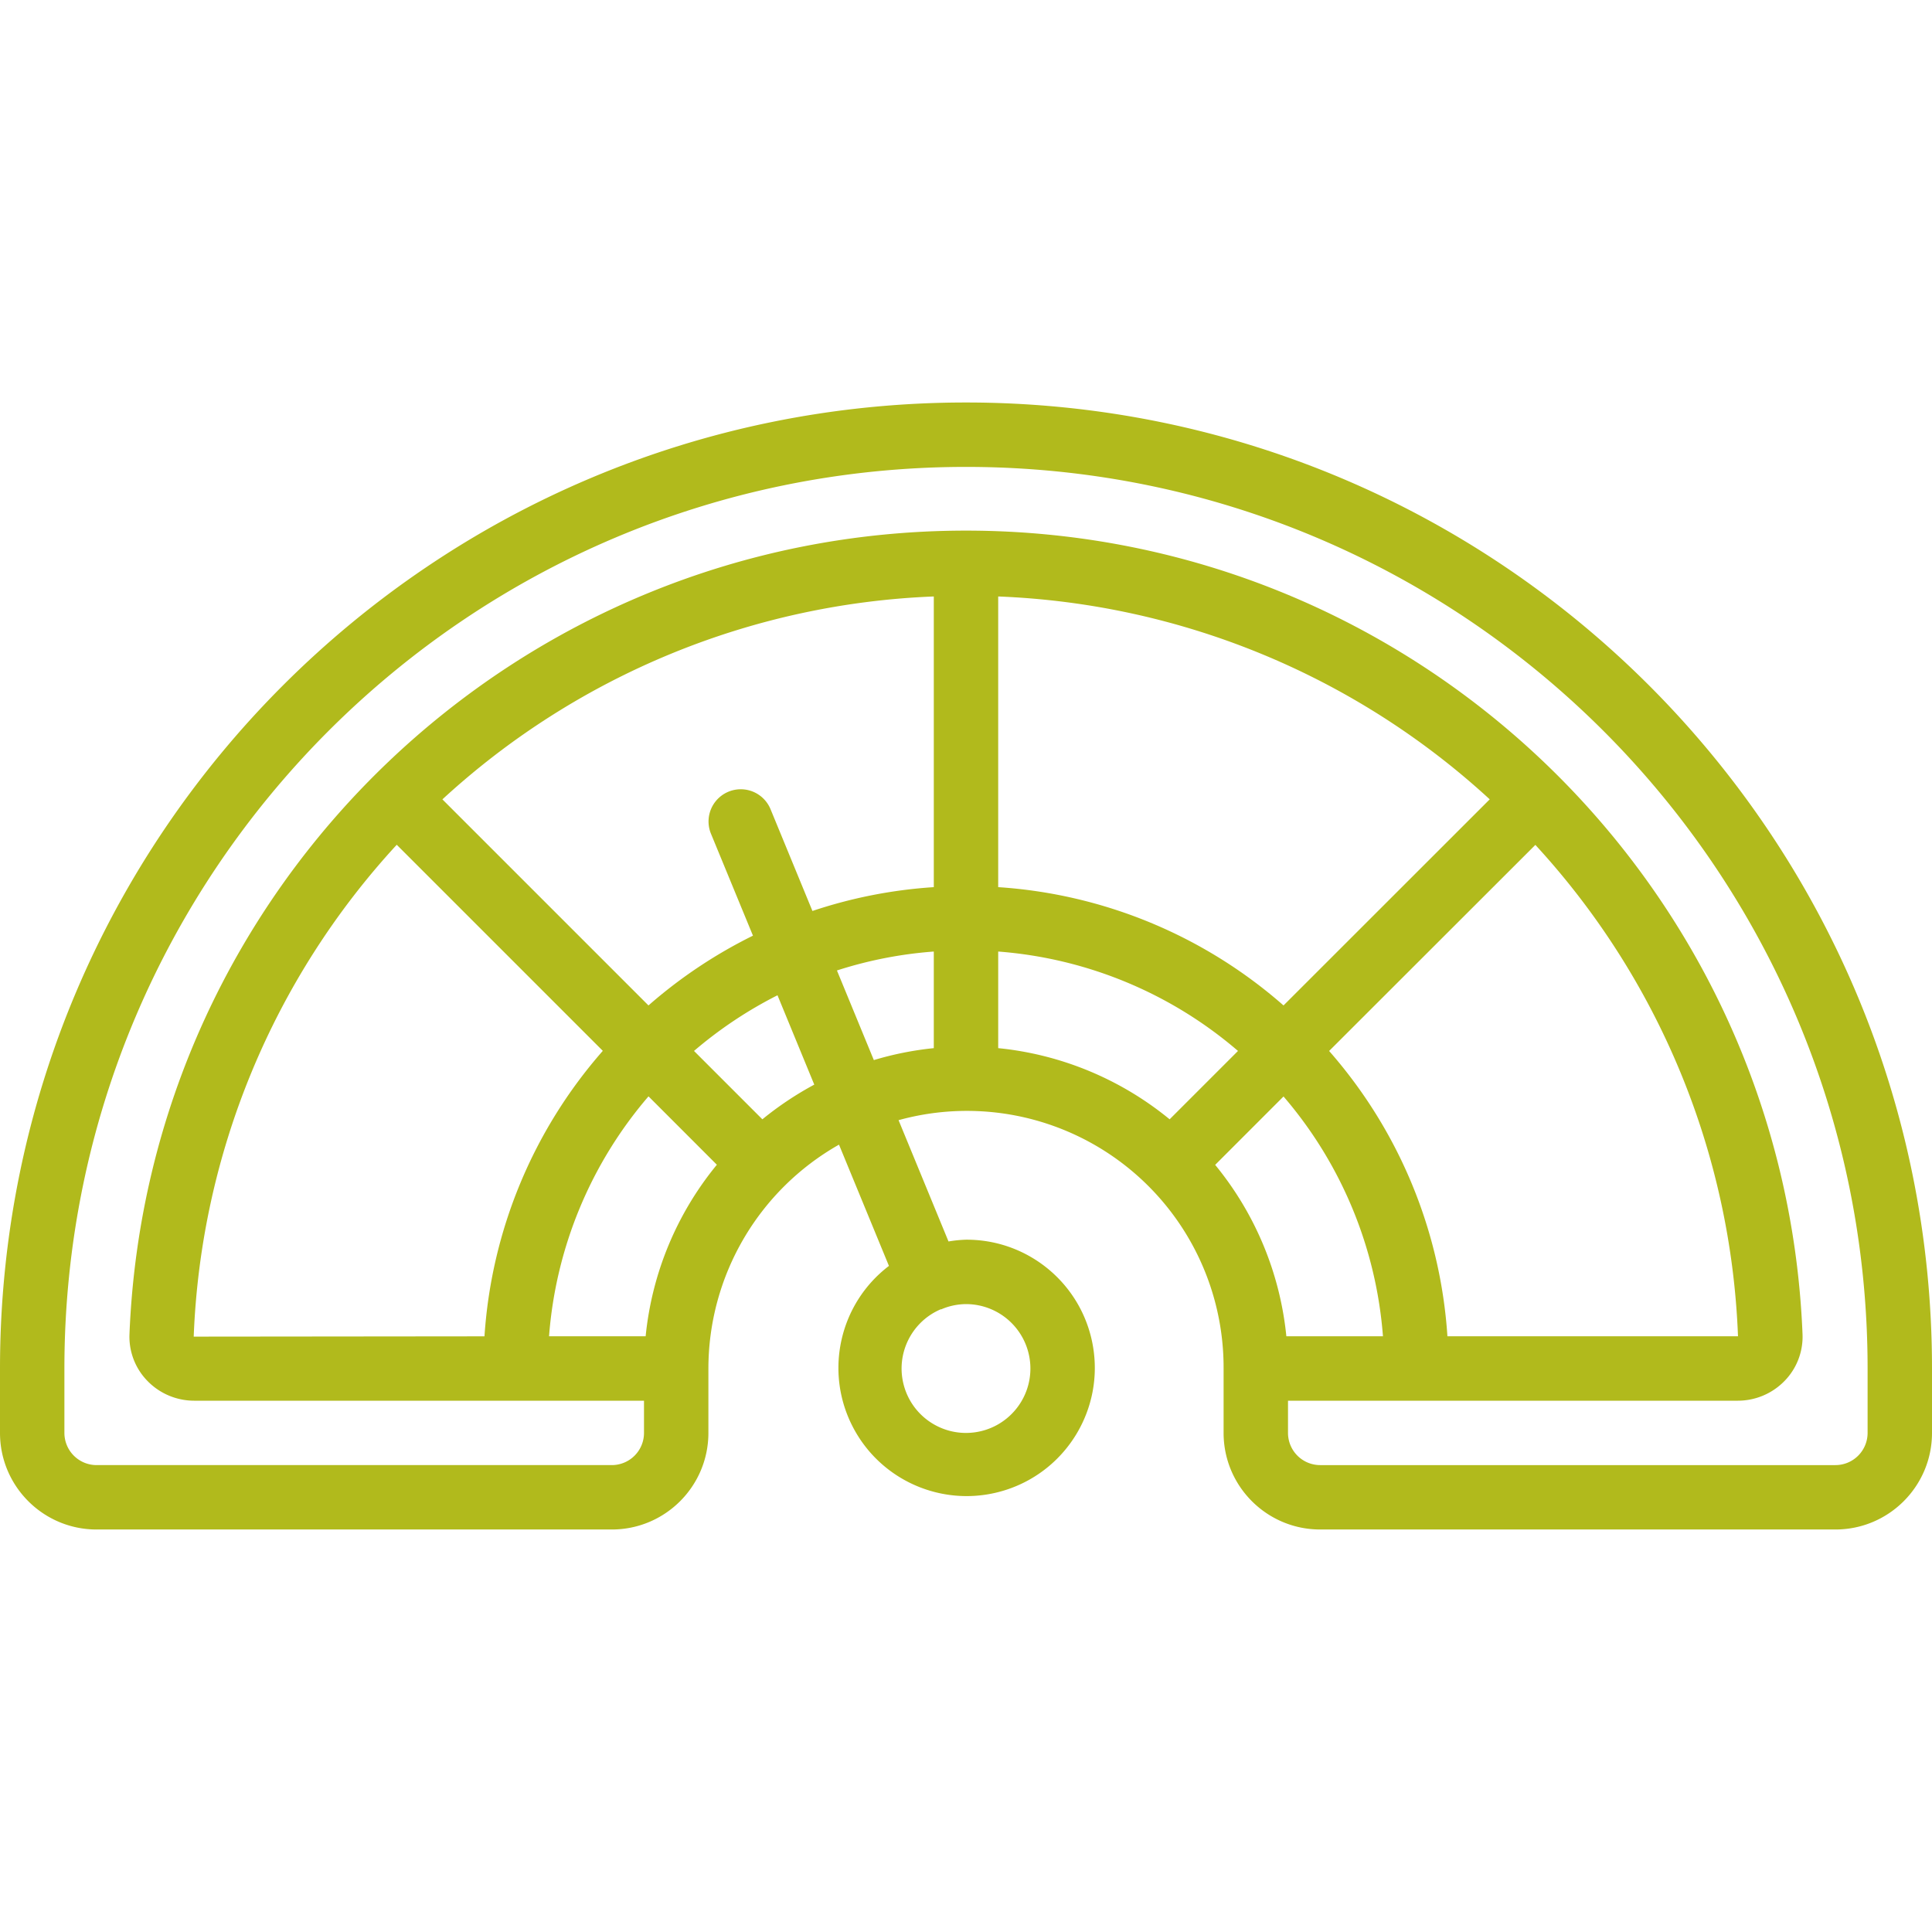
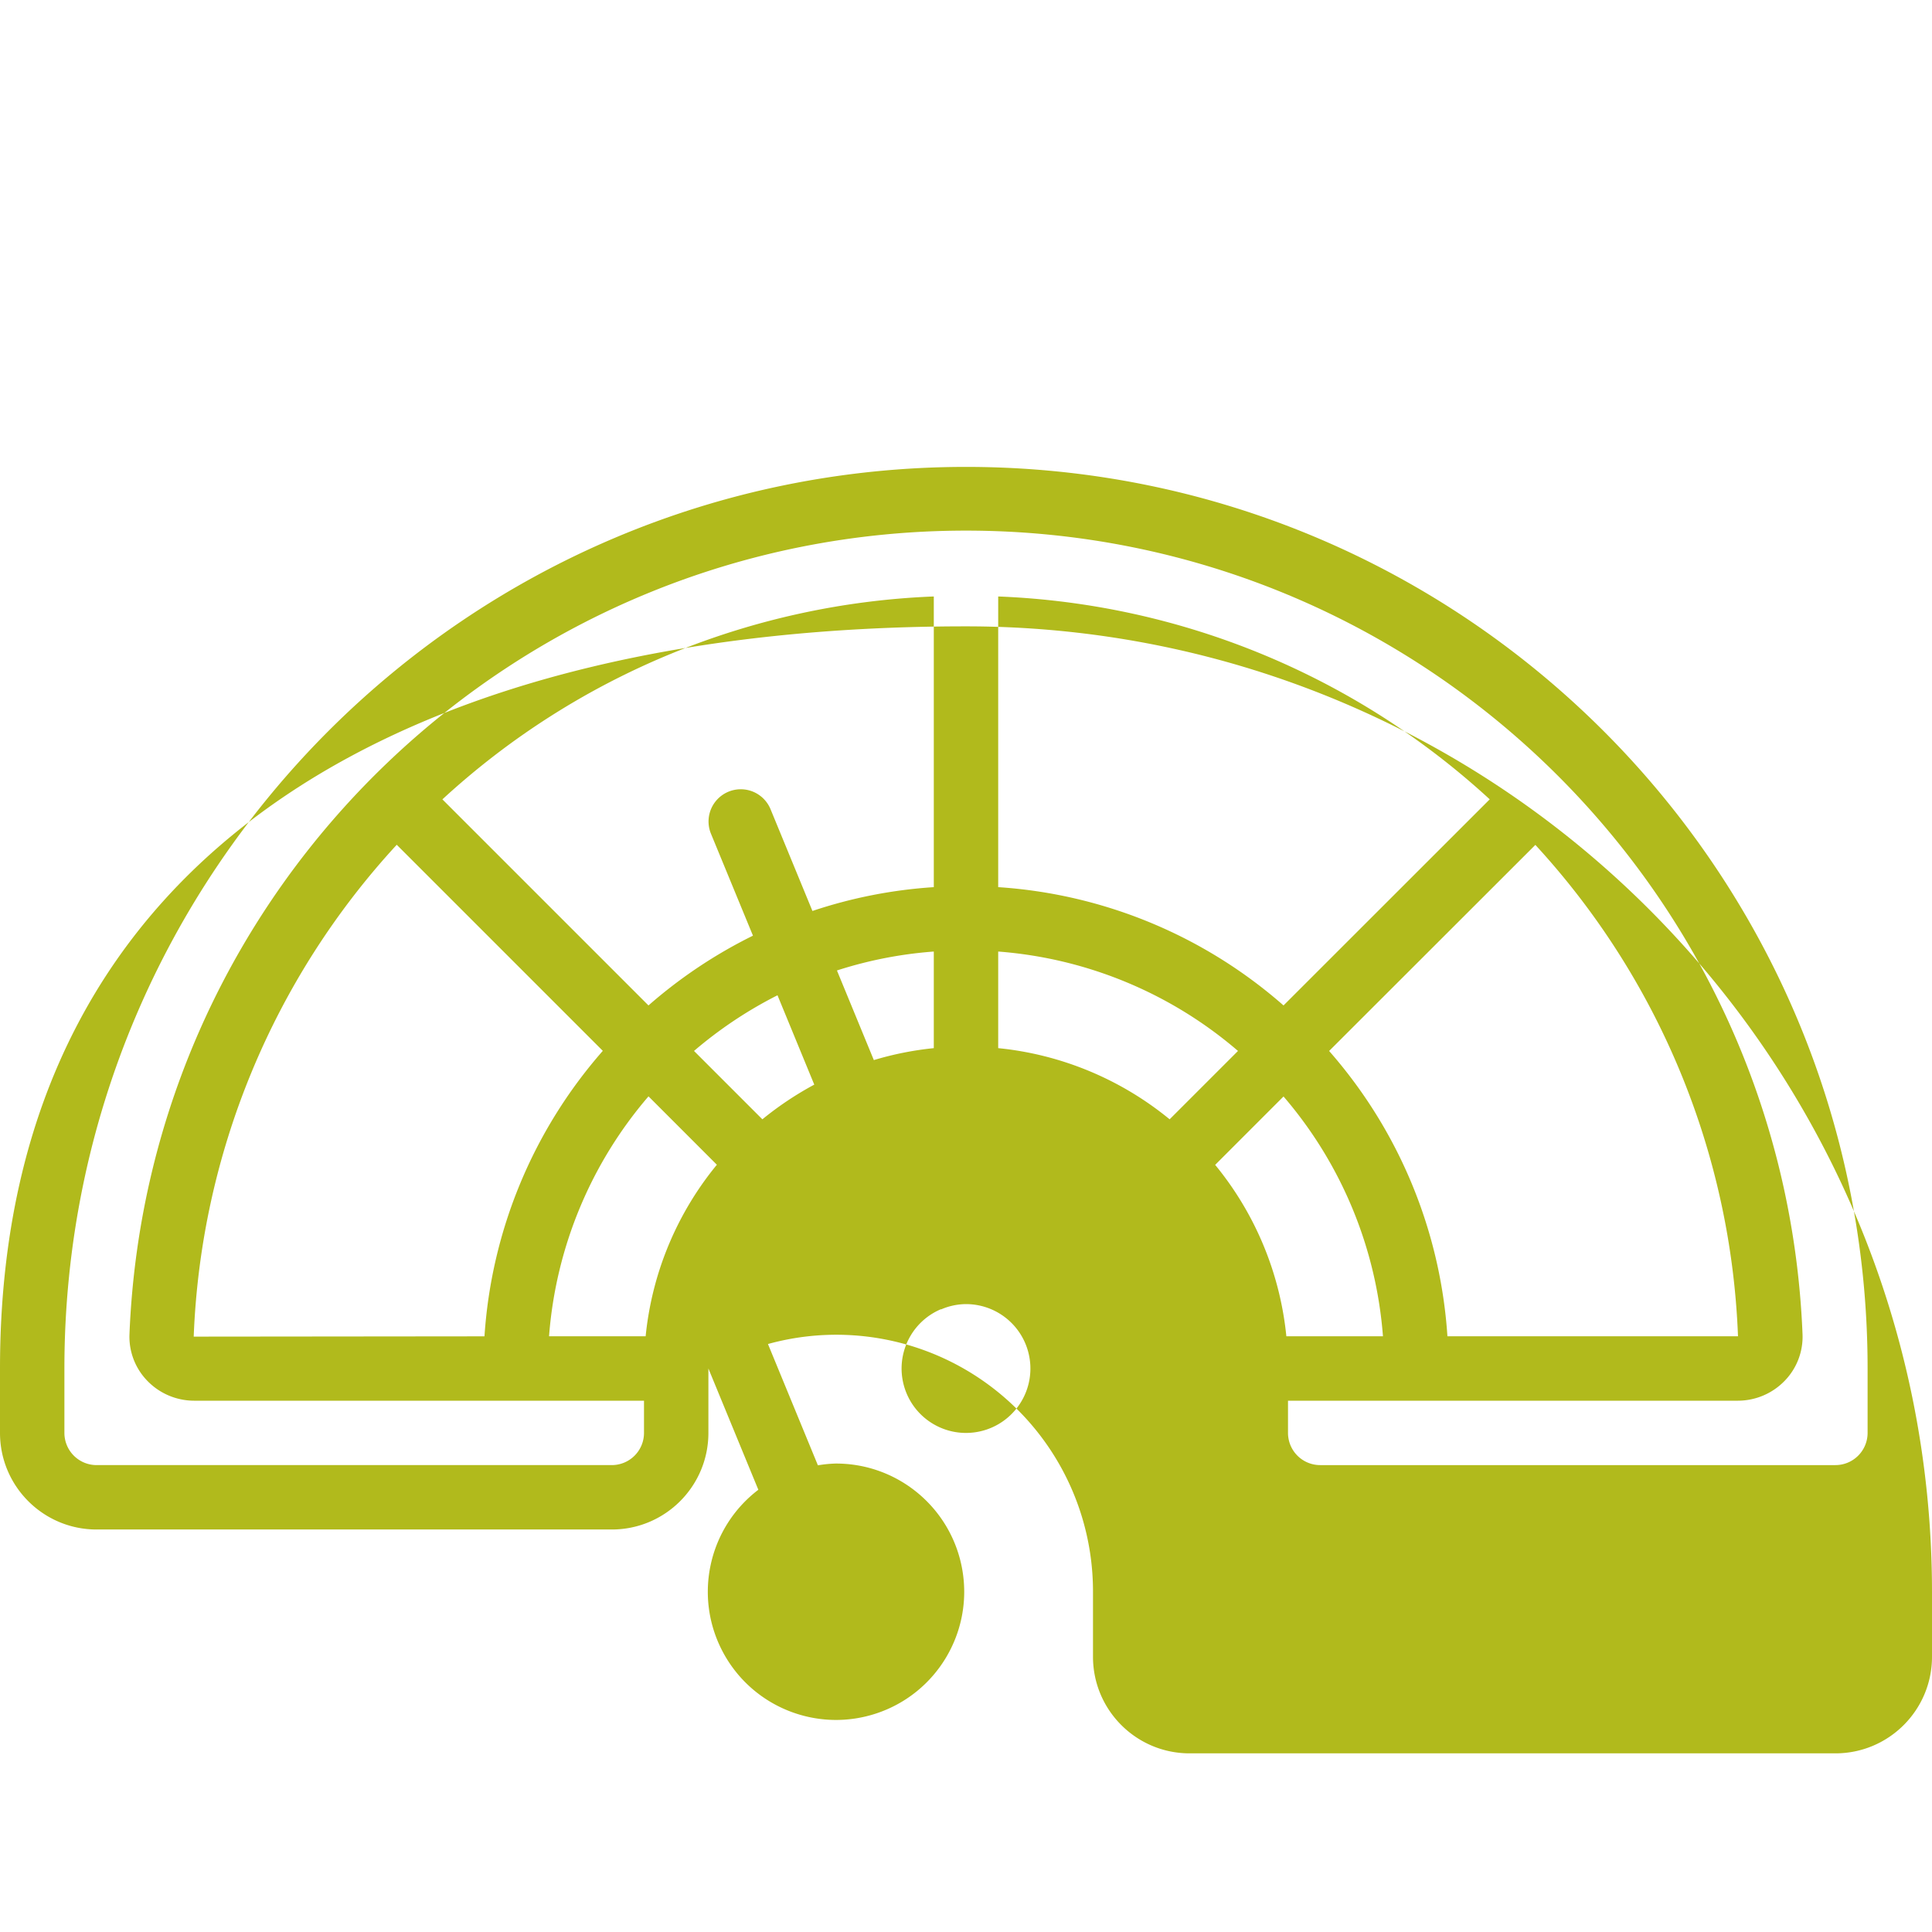
<svg xmlns="http://www.w3.org/2000/svg" version="1.1" width="512" height="512" x="0" y="0" viewBox="0 0 512 512" style="enable-background:new 0 0 512 512" xml:space="preserve" class="">
  <g>
-     <path d="M25.6 405.333h136.533c14.138 0 25.6-11.462 25.6-25.6v-17.067a68.266 68.266 0 0 1 34.611-59.324l13.235 32.137c-13.248 10.091-17.228 28.297-9.399 42.995s25.158 21.554 40.923 16.191c15.766-5.363 25.32-21.364 22.562-37.787s-17.013-28.426-33.666-28.346a33.347 33.347 0 0 0-4.634.469l-13.235-32.145a68.02 68.02 0 0 1 86.136 65.809v17.067c0 14.138 11.462 25.6 25.6 25.6H486.4c14.138 0 25.6-11.462 25.6-25.6v-17.067c0-141.385-114.615-256-256-256S0 221.282 0 362.667v17.067c0 14.138 11.462 25.599 25.6 25.599zm247.467-42.666c.003 8.546-6.315 15.777-14.784 16.92s-16.478-4.154-18.741-12.395 1.919-16.885 9.785-20.226h.196l.085-.051a16.809 16.809 0 0 1 6.391-1.314 17.067 17.067 0 0 1 17.068 17.066zm-101.965-8.534h-25.6a110.41 110.41 0 0 1 26.359-63.59l18.116 18.125a84.864 84.864 0 0 0-18.875 45.465zm212.48 0a127.249 127.249 0 0 0-31.351-75.614l54.656-54.613a203.663 203.663 0 0 1 53.7 130.227zm-43.435-87.68a127.249 127.249 0 0 0-75.614-31.351v-77.03a204.092 204.092 0 0 1 130.261 53.76zm-30.182 30.174a84.916 84.916 0 0 0-45.431-18.859v-25.6a110.294 110.294 0 0 1 63.548 26.342zm-62.498-61.525a127.022 127.022 0 0 0-32.162 6.315l-11.145-27.068a8.537 8.537 0 0 0-15.786 6.502l11.17 27.11a127.987 127.987 0 0 0-27.691 18.492L117.24 211.84a204.07 204.07 0 0 1 130.227-53.769zm-142.328-11.23 54.613 54.613a127.31 127.31 0 0 0-31.36 75.657l-77.056.077a203.954 203.954 0 0 1 53.803-130.347zm96.896 72.755-18.116-18.116a111.083 111.083 0 0 1 22.127-14.754l9.745 23.68a87.054 87.054 0 0 0-13.756 9.19zm19.763-39.441a109.71 109.71 0 0 1 25.668-5.018v25.6a84.994 84.994 0 0 0-15.889 3.166zm100.233 51.516 18.116-18.125a110.354 110.354 0 0 1 26.351 63.556h-25.6a84.838 84.838 0 0 0-18.867-45.431zM17.067 362.667c0-131.959 106.974-238.933 238.933-238.933s238.933 106.974 238.933 238.933v17.067a8.533 8.533 0 0 1-8.533 8.533H349.867a8.533 8.533 0 0 1-8.533-8.533V371.2h119.253a17.272 17.272 0 0 0 12.382-5.282 16.743 16.743 0 0 0 4.719-12.348C472.903 234.601 375.065 140.619 256 140.619S39.097 234.601 34.313 353.57a16.745 16.745 0 0 0 4.719 12.348 17.272 17.272 0 0 0 12.382 5.282h119.253v8.533a8.533 8.533 0 0 1-8.533 8.533H25.6a8.533 8.533 0 0 1-8.533-8.533z" fill="#b1ba1c" opacity="1" data-original="#000000" class="" />
+     <path d="M25.6 405.333h136.533c14.138 0 25.6-11.462 25.6-25.6v-17.067l13.235 32.137c-13.248 10.091-17.228 28.297-9.399 42.995s25.158 21.554 40.923 16.191c15.766-5.363 25.32-21.364 22.562-37.787s-17.013-28.426-33.666-28.346a33.347 33.347 0 0 0-4.634.469l-13.235-32.145a68.02 68.02 0 0 1 86.136 65.809v17.067c0 14.138 11.462 25.6 25.6 25.6H486.4c14.138 0 25.6-11.462 25.6-25.6v-17.067c0-141.385-114.615-256-256-256S0 221.282 0 362.667v17.067c0 14.138 11.462 25.599 25.6 25.599zm247.467-42.666c.003 8.546-6.315 15.777-14.784 16.92s-16.478-4.154-18.741-12.395 1.919-16.885 9.785-20.226h.196l.085-.051a16.809 16.809 0 0 1 6.391-1.314 17.067 17.067 0 0 1 17.068 17.066zm-101.965-8.534h-25.6a110.41 110.41 0 0 1 26.359-63.59l18.116 18.125a84.864 84.864 0 0 0-18.875 45.465zm212.48 0a127.249 127.249 0 0 0-31.351-75.614l54.656-54.613a203.663 203.663 0 0 1 53.7 130.227zm-43.435-87.68a127.249 127.249 0 0 0-75.614-31.351v-77.03a204.092 204.092 0 0 1 130.261 53.76zm-30.182 30.174a84.916 84.916 0 0 0-45.431-18.859v-25.6a110.294 110.294 0 0 1 63.548 26.342zm-62.498-61.525a127.022 127.022 0 0 0-32.162 6.315l-11.145-27.068a8.537 8.537 0 0 0-15.786 6.502l11.17 27.11a127.987 127.987 0 0 0-27.691 18.492L117.24 211.84a204.07 204.07 0 0 1 130.227-53.769zm-142.328-11.23 54.613 54.613a127.31 127.31 0 0 0-31.36 75.657l-77.056.077a203.954 203.954 0 0 1 53.803-130.347zm96.896 72.755-18.116-18.116a111.083 111.083 0 0 1 22.127-14.754l9.745 23.68a87.054 87.054 0 0 0-13.756 9.19zm19.763-39.441a109.71 109.71 0 0 1 25.668-5.018v25.6a84.994 84.994 0 0 0-15.889 3.166zm100.233 51.516 18.116-18.125a110.354 110.354 0 0 1 26.351 63.556h-25.6a84.838 84.838 0 0 0-18.867-45.431zM17.067 362.667c0-131.959 106.974-238.933 238.933-238.933s238.933 106.974 238.933 238.933v17.067a8.533 8.533 0 0 1-8.533 8.533H349.867a8.533 8.533 0 0 1-8.533-8.533V371.2h119.253a17.272 17.272 0 0 0 12.382-5.282 16.743 16.743 0 0 0 4.719-12.348C472.903 234.601 375.065 140.619 256 140.619S39.097 234.601 34.313 353.57a16.745 16.745 0 0 0 4.719 12.348 17.272 17.272 0 0 0 12.382 5.282h119.253v8.533a8.533 8.533 0 0 1-8.533 8.533H25.6a8.533 8.533 0 0 1-8.533-8.533z" fill="#b1ba1c" opacity="1" data-original="#000000" class="" />
  </g>
</svg>